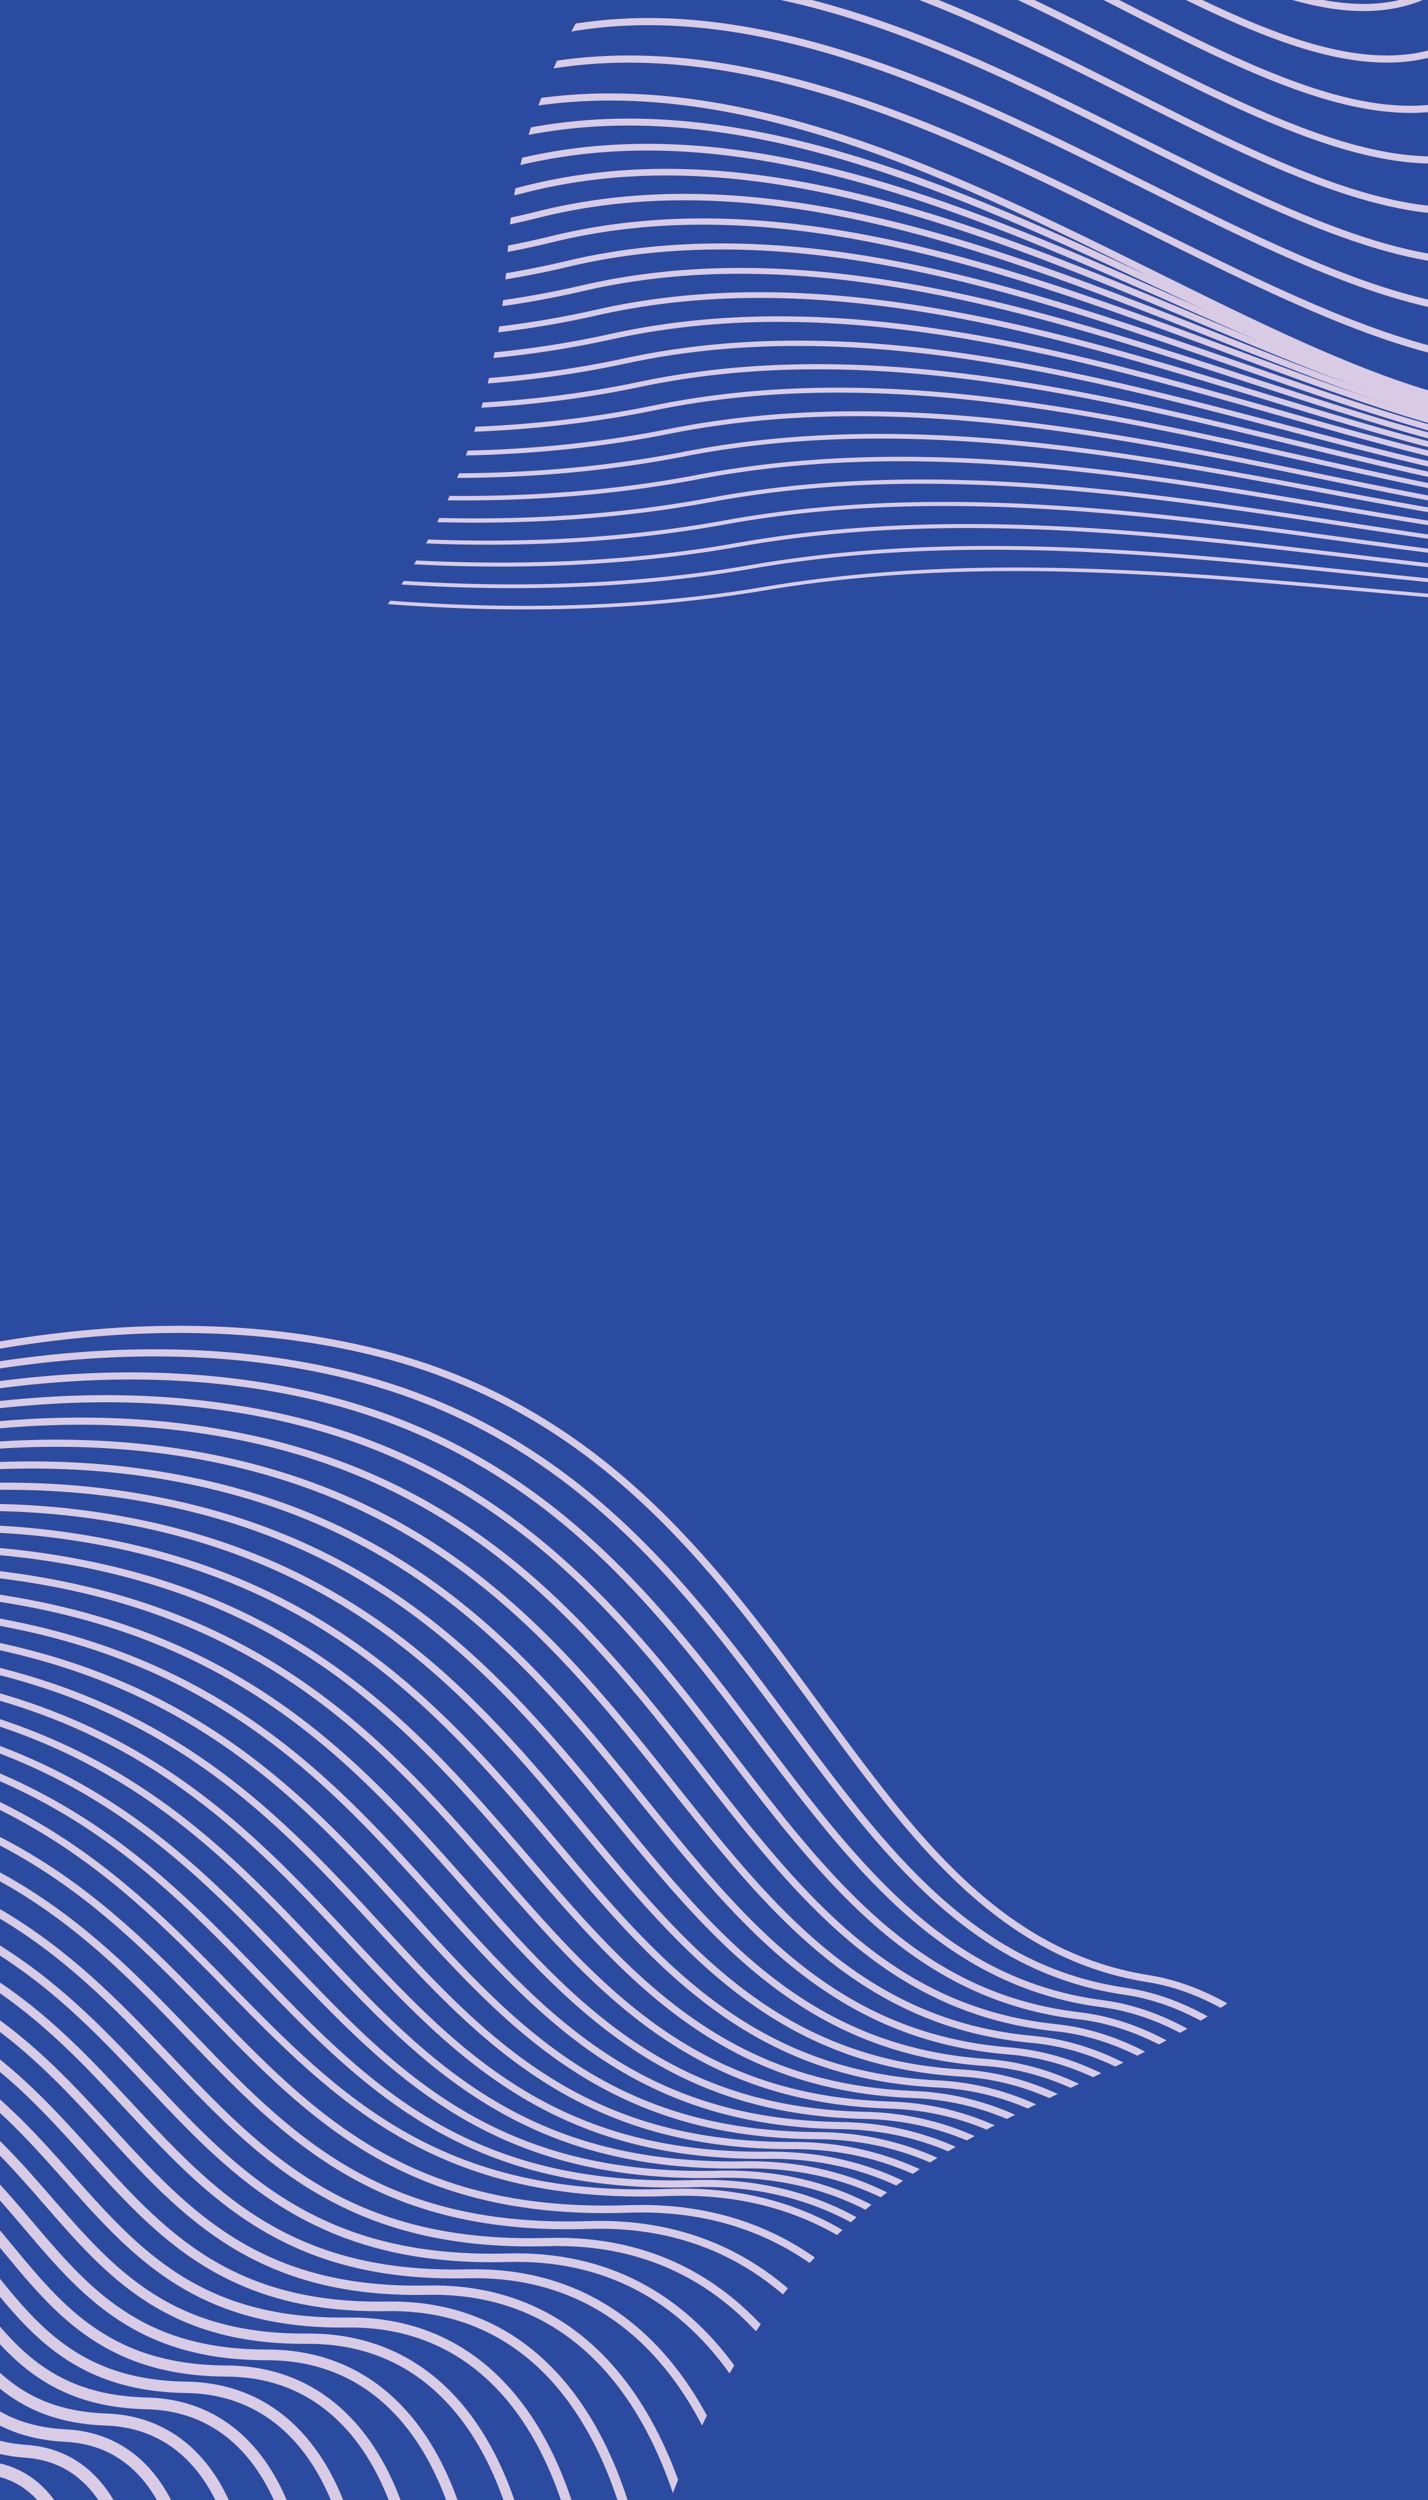
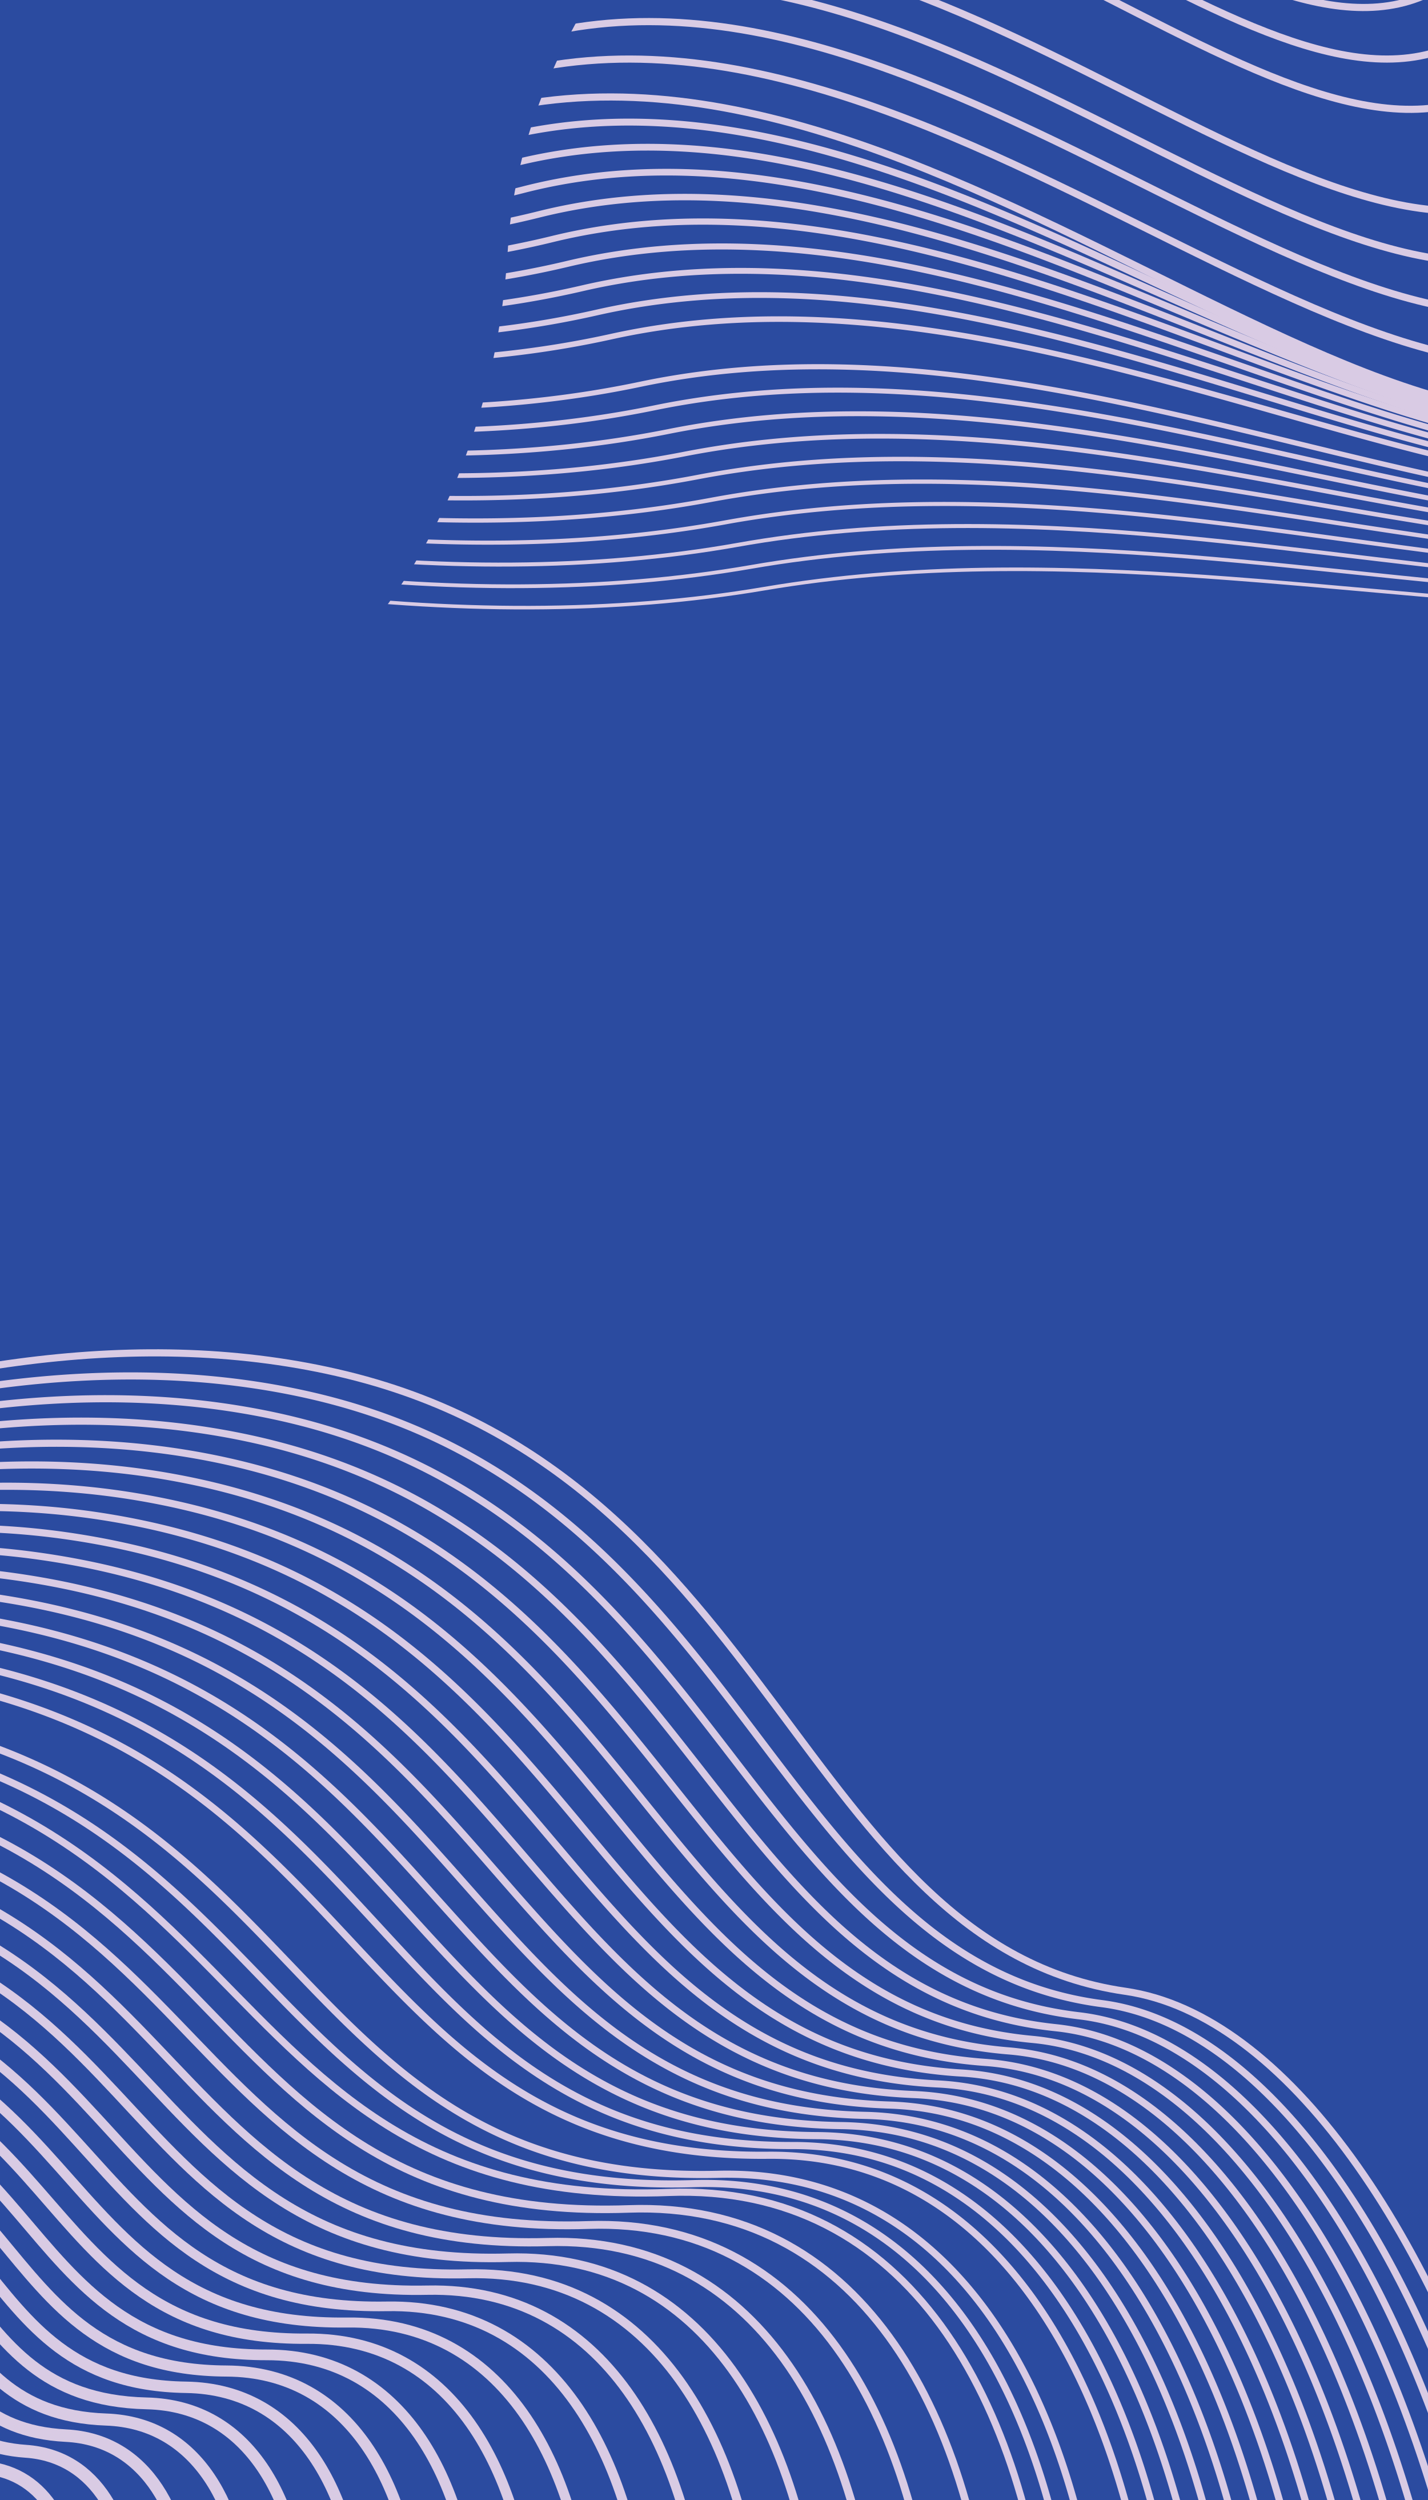
<svg xmlns="http://www.w3.org/2000/svg" id="PRINT1" viewBox="0 0 144 252">
  <defs>
    <style>.cls-1,.cls-10,.cls-11,.cls-12,.cls-13,.cls-14,.cls-15,.cls-16,.cls-17,.cls-18,.cls-19,.cls-20,.cls-21,.cls-22,.cls-23,.cls-24,.cls-25,.cls-26,.cls-27,.cls-28,.cls-29,.cls-30,.cls-31,.cls-32,.cls-33,.cls-34,.cls-35,.cls-36,.cls-37,.cls-38,.cls-39,.cls-4,.cls-40,.cls-41,.cls-42,.cls-5,.cls-6,.cls-7,.cls-8,.cls-9{fill:none;}.cls-2{fill:#2b4ba0;}.cls-3{clip-path:url(#clip-path);}.cls-10,.cls-11,.cls-12,.cls-13,.cls-14,.cls-15,.cls-16,.cls-17,.cls-18,.cls-19,.cls-20,.cls-21,.cls-22,.cls-23,.cls-24,.cls-25,.cls-26,.cls-27,.cls-28,.cls-29,.cls-30,.cls-31,.cls-32,.cls-33,.cls-34,.cls-35,.cls-36,.cls-37,.cls-38,.cls-39,.cls-4,.cls-40,.cls-41,.cls-42,.cls-5,.cls-6,.cls-7,.cls-8,.cls-9{stroke:#d9cbe4;stroke-miterlimit:10;}.cls-4{stroke-width:1.37px;}.cls-5{stroke-width:1.33px;}.cls-6{stroke-width:1.3px;}.cls-7{stroke-width:1.26px;}.cls-8{stroke-width:1.22px;}.cls-9{stroke-width:1.19px;}.cls-10{stroke-width:1.15px;}.cls-11{stroke-width:1.12px;}.cls-12{stroke-width:1.08px;}.cls-13{stroke-width:1.04px;}.cls-14{stroke-width:1.01px;}.cls-15{stroke-width:0.97px;}.cls-16{stroke-width:0.94px;}.cls-17{stroke-width:0.9px;}.cls-18{stroke-width:0.86px;}.cls-19{stroke-width:0.83px;}.cls-20{stroke-width:0.79px;}.cls-21{stroke-width:0.76px;}.cls-22{stroke-width:0.72px;}.cls-23{stroke-width:0.7px;}.cls-24{stroke-width:0.68px;}.cls-25{stroke-width:0.67px;}.cls-26{stroke-width:0.65px;}.cls-27{stroke-width:0.63px;}.cls-28{stroke-width:0.61px;}.cls-29{stroke-width:0.59px;}.cls-30{stroke-width:0.58px;}.cls-31{stroke-width:0.56px;}.cls-32{stroke-width:0.54px;}.cls-33{stroke-width:0.52px;}.cls-34{stroke-width:0.5px;}.cls-35{stroke-width:0.49px;}.cls-36{stroke-width:0.47px;}.cls-37{stroke-width:0.45px;}.cls-38{stroke-width:0.43px;}.cls-39{stroke-width:0.41px;}.cls-40{stroke-width:0.4px;}.cls-41{stroke-width:0.38px;}.cls-42{stroke-width:0.36px;}</style>
    <clipPath id="clip-path">
      <rect class="cls-1" x="-63" y="45" width="270" height="162" transform="translate(198 54) rotate(90)" />
    </clipPath>
  </defs>
  <title>card</title>
  <rect class="cls-2" x="-63" y="45" width="270" height="162" transform="translate(198 54) rotate(90)" />
  <g class="cls-3">
    <path class="cls-4" d="M-42.41,250.17c.06-.13,6.29-14.39,18.61-14.39S-15.66,249-5.47,250.35s8.86,19.67.84,23.48-14.61-10.05-24.18-7.39S-46.74,261.52-42.41,250.17Z" />
    <path class="cls-5" d="M-46.34,250.5c.08-.2,7-18.06,22-18.06s10.58,15.12,22.9,16.31,11,23.44,2,28.8-18.15-11.44-29.86-8.19S-50.91,263.4-46.34,250.5Z" />
    <path class="cls-6" d="M-50.26,250.81c.09-.27,7.75-21.72,25.41-21.72s13,17,27.46,18,13.12,27.21,3.11,34.12-21.71-12.82-35.54-9S-55.08,265.28-50.26,250.81Z" />
    <path class="cls-7" d="M-54.19,251.12c.11-.34,8.48-25.38,28.83-25.38s15.42,18.93,32,19.77,15.24,31,4.24,39.43-25.26-14.2-41.22-9.76S-59.26,267.17-54.19,251.12Z" />
    <path class="cls-8" d="M-58.11,251.43c.13-.41,9.21-29.05,32.23-29S-8,243.23,10.7,243.89s17.37,34.74,5.38,44.74-28.81-15.58-46.89-10.55S-63.44,269.07-58.11,251.43Z" />
    <path class="cls-9" d="M-62,251.73c.14-.48,9.94-32.71,35.64-32.7s20.28,22.75,41.14,23.23,19.5,38.51,6.51,50.06-32.36-17-52.57-11.34S-67.62,271-62,251.73Z" />
    <path class="cls-10" d="M-65.95,252c.16-.55,10.67-36.37,39-36.36s22.71,24.65,45.71,25S40.42,282.91,26.44,296s-35.9-18.35-58.25-12.13S-71.79,272.88-65.95,252Z" />
    <path class="cls-11" d="M-69.87,252.33c.17-.62,11.4-40,42.45-40S-2.28,238.87,22.84,239s23.76,46.05,8.78,60.69S-7.83,280-32.3,286.78-76,274.79-69.87,252.33Z" />
    <path class="cls-12" d="M-73.79,252.63c.18-.69,12.13-43.69,45.86-43.68s27.56,28.46,54.82,28.42,25.88,49.81,9.91,66-43-21.11-69.6-13.71S-80.15,276.71-73.79,252.63Z" />
    <path class="cls-13" d="M-77.71,252.93c.2-.76,12.87-47.36,49.26-47.35s30,30.38,59.39,30.16,28,53.58,11,71.32-46.54-22.49-75.27-14.49S-84.34,278.62-77.71,252.93Z" />
    <path class="cls-14" d="M-81.63,253.23c.21-.84,13.6-51,52.67-51S3.46,234.5,35,234.11s30.14,57.34,12.17,76.64-50.09-23.87-80.95-15.29S-88.52,280.54-81.63,253.23Z" />
    <path class="cls-15" d="M-85.55,253.53c.23-.91,14.33-54.69,56.08-54.67S5.38,233.05,39,232.48s32.27,61.11,13.31,82S-1.3,289.18-34.28,298.36-92.7,282.46-85.55,253.53Z" />
    <path class="cls-16" d="M-89.46,253.83c.23-1,15-58.35,59.48-58.34s37.27,36.1,73.07,35.36,34.39,64.87,14.44,87.26S.34,291.48-34.77,301.25-96.88,284.38-89.46,253.83Z" />
    <path class="cls-17" d="M-93.38,254.12c.25-1.05,15.78-62,62.89-62s39.7,38,77.63,37.08,36.52,68.65,15.57,92.58-60.74-28-98-17.65S-101.06,286.3-93.38,254.12Z" />
    <path class="cls-18" d="M-97.3,254.42C-97,253.3-80.78,188.75-31,188.76s42.13,39.92,82.2,38.82S89.84,300,67.9,325.48,3.61,296.08-35.76,307-105.24,288.22-97.3,254.42Z" />
    <path class="cls-19" d="M-101.22,254.72c.28-1.2,17.25-69.34,69.7-69.32S13,227.22,55.24,226,96,302.12,73.08,329.16,5.24,298.38-36.25,309.93-109.42,290.15-101.22,254.72Z" />
    <path class="cls-20" d="M-105.09,255c.29-1.27,18-73,73.11-73s47,43.73,91.31,42.28,42.91,79.94,19,108.53-71.39-32.16-115-20S-113.56,292.05-105.09,255Z" />
    <path class="cls-21" d="M-109,255.3c.3-1.34,18.71-76.66,76.51-76.64s49.42,45.63,95.88,44,45,83.71,20.11,113.84S8.54,303-37.22,315.7-117.77,294-109,255.3Z" />
    <path class="cls-22" d="M-113,255.6c.31-1.4,19.44-80.32,79.92-80.3S18.79,222.84,67.39,221s47.16,87.48,21.24,119.16S10.15,305.28-37.73,318.6-122,295.92-113,255.6Z" />
    <path class="cls-22" d="M-29.36,173.51c59.56.89,51.53,48.06,99.29,46.6s47.84,87.57,22.19,120.37S13.41,308.26-35,321.42c-40.16,10.85-74.66-11.66-80-43.21a55.07,55.07,0,0,1,.75-22.33c.65-2.66,8-29.16,24.88-50.9C-76.22,188.07-56.14,173.11-29.36,173.51Z" />
    <path class="cls-22" d="M-25.7,171.7c58.63,1.71,51.23,48.59,98.14,47.47S121,306.83,95.58,340.74s-78.94-29.52-128-16.52c-41.17,10.81-78.73-12.13-84.13-44.76a57.3,57.3,0,0,1,.89-23.32c1.12-4.51,9.44-31.46,26.66-52.72C-75.11,186.3-53.29,170.9-25.7,171.7Z" />
-     <path class="cls-22" d="M-22,169.89c57.7,2.47,50.92,49.1,97,48.33S124.15,306,99,341,19.85,314.18-29.75,327c-42.19,10.77-82.8-12.59-88.29-46.31a59.92,59.92,0,0,1,1-24.32c1.61-6.34,11-33.74,28.44-54.54C-74,184.52-50.46,168.67-22,169.89Z" />
    <path class="cls-22" d="M-18.41,168.06c56.76,3.19,50.62,49.62,95.83,49.19s49.9,87.84,25.06,124-79.42-24.12-129.6-11.45c-43.2,10.73-86.86-13.06-92.43-47.87a62.26,62.26,0,0,1,1.17-25.3c2.11-8.19,12.48-36,30.22-56.37C-72.88,182.73-47.64,166.41-18.41,168.06Z" />
    <path class="cls-22" d="M-14.78,166.21C41,170.08,35.53,216.36,79.9,216.27s50.58,87.93,26,125.19S26.29,320.15-24.5,332.55c-44.19,10.78-90.93-13.53-96.57-49.42a64.82,64.82,0,0,1,1.31-26.29c2.6-10,14-38.3,32-58.2C-71.76,180.93-44.83,164.12-14.78,166.21Z" />
    <path class="cls-22" d="M-11.16,164.35c54.88,4.52,50,50.67,93.53,50.92s51.26,88,27,126.4-79.85-18.6-131.22-6.38c-45.2,10.76-95-14-100.72-51A67.39,67.39,0,0,1-121.15,257c3.1-11.88,15.57-40.55,33.77-60C-70.65,179.12-42,161.81-11.16,164.35Z" />
    <path class="cls-22" d="M-7.55,162.48c53.94,5.12,49.69,51.19,92.37,51.78s52,88.11,27.92,127.6S32.65,326-19.29,338c-46.21,10.72-99.06-14.46-104.86-52.53a69.89,69.89,0,0,1,1.6-28.26c3.6-13.73,17.13-42.81,35.55-61.86C-69.53,177.31-39.25,159.47-7.55,162.48Z" />
    <path class="cls-22" d="M-4,160.59c53,5.69,49.4,51.71,91.23,52.64S139.9,301.43,116.14,342,35.82,328.86-16.7,340.75c-47.22,10.69-103.13-14.93-109-54.08A72.67,72.67,0,0,1-124,257.41c4.12-15.56,18.71-45,37.33-63.68C-68.42,175.49-36.48,157.1-4,160.59Z" />
    <path class="cls-22" d="M-.37,158.69c52.07,6.23,49.09,52.23,90.07,53.5s53.32,88.29,29.83,130S39,331.72-14.12,343.45c-48.24,10.65-107.19-15.39-113.16-55.63a75.22,75.22,0,0,1,1.89-30.25c4.63-17.4,20.3-47.27,39.1-65.5C-67.31,173.66-33.72,154.69-.37,158.69Z" />
    <path class="cls-22" d="M3.21,156.76c51.14,6.76,48.78,52.75,88.92,54.37s54,88.38,30.78,131.22-80.79-7.78-134.46,3.78C-60.8,356.75-122.81,330.28-128.86,289a77.89,77.89,0,0,1,2-31.23c5.15-19.25,21.9-49.49,40.88-67.34C-66.2,171.83-31,152.25,3.21,156.76Z" />
    <path class="cls-22" d="M6.77,154.82C57,162.07,55.25,208.1,94.54,210.06s54.68,88.47,31.73,132.42S45.25,337.4-9,348.8c-50.26,10.57-115.32-16.32-121.44-58.74a80.44,80.44,0,0,1,2.16-32.22c5.67-21.08,23.5-51.7,42.67-69.16C-65.09,170-28.22,149.78,6.77,154.82Z" />
    <path class="cls-22" d="M10.33,152.87c49.28,7.71,48.16,53.79,86.61,56.09s55.37,88.56,32.69,133.63S48.37,340.2-6.45,351.45C-57.73,362-125.84,334.66-132,291.16A82.79,82.79,0,0,1-129.73,258c6.18-22.92,25.11-53.91,44.44-71C-64,168.13-25.48,147.27,10.33,152.87Z" />
    <path class="cls-22" d="M13.87,150.89c48.37,8.15,47.86,54.31,85.46,57S155.39,296.5,133,342.69,51.48,343-3.91,354.08c-52.3,10.48-123.46-17.25-129.74-61.84A85.51,85.51,0,0,1-131.2,258c6.71-24.76,26.73-56.1,46.22-72.82C-62.89,166.27-22.75,144.72,13.87,150.89Z" />
    <path class="cls-22" d="M17.4,148.91c47.46,8.58,47.56,54.83,84.31,57.82s56.74,88.74,34.6,136S54.55,345.65-1.39,356.7C-54.71,367-128.91,339-135.27,293.3a88,88,0,0,1,2.59-35.18c7.24-26.6,28.35-58.29,48-74.64C-61.79,164.42-20,142.14,17.4,148.91Z" />
    <path class="cls-22" d="M20.93,146.89c46.54,9,47.25,55.35,83.16,58.68s57.42,88.83,35.55,137.25-82,5.58-138.51,16.47c-54.34,10.28-131.59-18.19-138-65a90.77,90.77,0,0,1,2.74-36.18c7.77-28.43,30-60.46,49.77-76.46C-60.69,162.54-17.3,139.51,20.93,146.89Z" />
    <path class="cls-22" d="M24.44,144.85c45.65,9.37,46.94,55.87,82,59.54s58.1,88.92,36.5,138.46-82.22,8.28-139.32,19C-51.72,372.1-132,343.2-138.55,295.35a93.26,93.26,0,0,1,2.89-37.16c8.29-30.27,31.6-62.64,51.54-78.3C-59.6,160.65-14.58,136.83,24.44,144.85Z" />
    <path class="cls-22" d="M27.94,142.78c44.76,9.76,46.64,56.4,80.86,60.41s58.79,89,37.46,139.67S63.8,353.84,6.13,364.4c-56.37,10.2-139.72-19.12-146.33-68.06a96,96,0,0,1,3-38.15c8.83-32.1,33.23-64.8,53.32-80.12C-58.51,158.75-11.87,134.11,27.94,142.78Z" />
    <path class="cls-22" d="M31.44,140.69c43.86,10.12,46.33,56.92,79.7,61.28s59.47,89.1,38.41,140.87S66.86,356.52,8.61,366.92c-57.37,10.16-143.79-19.59-150.47-69.61a98.86,98.86,0,0,1,3.17-39.14c9.41-33.92,34.87-67,55.1-82C-57.42,156.84-9.15,131.34,31.44,140.69Z" />
    <path class="cls-22" d="M34.92,138.58c43,10.47,46,57.44,78.55,62.14s60.16,89.19,39.37,142.07S69.91,359.17,11.09,369.42c-58.39,10.12-147.85-20.06-154.61-71.17-1.77-13.4-.32-27,3.3-40.13,9.92-35.76,36.51-69.11,56.88-83.77C-56.34,154.91-6.44,128.52,34.92,138.58Z" />
-     <path class="cls-22" d="M-83.09,172.45c27.84-19.48,79.37-46.81,121.49-36s45.72,58,77.4,63,60.84,89.28,40.32,143.28S73,361.8,13.56,371.88s-151.92-20.52-158.76-72.72S-110.93,191.92-83.09,172.45Z" />
    <path class="cls-22" d="M20.11-61.77c.21-.84,13.59-51,52.67-51S105.2-80.5,136.73-80.89,166.86-23.55,148.9-4.26,98.81-28.13,68-19.54,13.22-34.47,20.11-61.77Z" />
    <path class="cls-22" d="M14.2-60.48c.22-.91,14.32-54.69,56.07-54.67S105.12-81,138.78-81.53s32.27,61.11,13.31,82S98.45-24.83,65.47-15.65,7.05-31.55,14.2-60.48Z" />
    <path class="cls-22" d="M8.29-59.19c.24-1,15.05-58.35,59.48-58.33s37.28,36.09,73.07,35.35,34.4,64.88,14.44,87.27S98.09-21.53,63-11.77.87-28.64,8.29-59.19Z" />
-     <path class="cls-22" d="M2.38-57.9c.25-1.05,15.79-62,62.89-62s39.7,38,77.63,37.08,36.52,68.65,15.57,92.58-60.73-28-98-17.65S-5.3-25.72,2.38-57.9Z" />
    <path class="cls-22" d="M-3.53-56.61c.26-1.12,16.52-65.67,66.29-65.65S104.89-82.35,145-83.45,183.61-11,161.67,14.45,97.38-14.94,58-4-11.47-22.8-3.53-56.61Z" />
    <path class="cls-22" d="M-9.44-55.32c.28-1.19,17.25-69.33,69.7-69.31S104.82-82.81,147-84.09,187.79-7.91,164.86,19.13,97-11.65,55.53-.1-17.65-19.88-9.44-55.32Z" />
    <path class="cls-22" d="M-15.3-54c.29-1.26,18-73,73.1-73s47,43.73,91.32,42.28,42.91,80,19,108.53-71.38-32.16-115-20S-23.77-17-15.3-54Z" />
    <path class="cls-22" d="M-21.24-52.75c.31-1.33,18.71-76.66,76.52-76.64s49.41,45.64,95.88,44,45,83.72,20.1,113.85S96.33-5.07,50.58,7.66-30-14.06-21.24-52.75Z" />
    <path class="cls-22" d="M-27.17-51.44c.32-1.41,19.44-80.33,79.92-80.3S104.59-84.2,153.19-86,200.35,1.48,174.43,33.16,96-1.76,48.07,11.56-36.17-11.12-27.17-51.44Z" />
    <path class="cls-23" d="M55.33-133.81c59.55.89,51.53,48.06,99.28,46.6S202.46.36,176.81,33.16,98.09.94,49.64,14.09C9.48,25-25,2.44-30.35-29.11a55.12,55.12,0,0,1,.75-22.34c.64-2.65,8-29.16,24.88-50.89C8.46-119.25,28.55-134.21,55.33-133.81Z" />
    <path class="cls-24" d="M57.87-135.89c58.63,1.7,51.23,48.58,98.14,47.46S204.54-.77,179.16,33.15s-78.95-29.52-128-16.53C10,27.43-27.55,4.5-33-28.13a57.35,57.35,0,0,1,.89-23.33c1.13-4.5,9.44-31.46,26.66-52.72C8.47-121.3,30.28-136.7,57.87-135.89Z" />
    <path class="cls-25" d="M60.41-138c57.69,2.47,50.92,49.1,97,48.33S206.6-1.9,181.49,33.12,102.31,6.3,52.7,19.14C10.52,29.91-30.09,6.55-35.58-27.17a59.91,59.91,0,0,1,1-24.32C-32.93-57.84-23.6-85.24-6.1-106,8.47-123.35,32-139.2,60.41-138Z" />
    <path class="cls-26" d="M62.93-140.09c56.76,3.2,50.62,49.63,95.83,49.2s49.9,87.84,25.06,124S104.4,9,54.22,21.64C11,32.37-32.64,8.58-38.21-26.22A62.49,62.49,0,0,1-37-51.53c2.1-8.19,12.47-36,30.22-56.37C8.47-125.42,33.7-141.73,62.93-140.09Z" />
    <path class="cls-27" d="M65.45-142.21c55.82,3.87,50.31,50.14,94.68,50.05S210.71-4.23,186.14,33s-79.63-21.3-130.41-8.91C11.54,34.91-35.2,10.6-40.85-25.29a65,65,0,0,1,1.32-26.3c2.6-10,14-38.29,32-58.19C8.47-127.49,35.39-144.3,65.45-142.21Z" />
    <path class="cls-28" d="M68-144.34c54.88,4.51,50,50.66,93.53,50.91s51.26,88,27,126.4S108.59,14.37,57.22,26.6c-45.2,10.75-95-14-100.72-51A67.37,67.37,0,0,1-42-51.65c3.1-11.89,15.57-40.56,33.77-60C8.46-129.57,37.07-146.88,68-144.34Z" />
    <path class="cls-29" d="M70.44-146.49c54,5.12,49.7,51.19,92.38,51.78s52,88.11,27.92,127.6S110.65,17,58.71,29.06C12.49,39.78-40.36,14.6-46.16-23.47a70.12,70.12,0,0,1,1.6-28.27C-40.95-65.46-27.42-94.54-9-113.59,8.46-131.66,38.74-149.5,70.44-146.49Z" />
    <path class="cls-30" d="M72.92-148.66c53,5.7,49.4,51.71,91.23,52.65S216.78-7.81,193,32.8,112.7,19.61,60.18,31.5C13,42.19-42.95,16.58-48.83-22.58a72.61,72.61,0,0,1,1.74-29.25c4.12-15.57,18.71-45,37.33-63.68C8.46-133.75,40.4-152.15,72.92-148.66Z" />
    <path class="cls-31" d="M75.39-150.83c52.08,6.23,49.09,52.22,90.08,53.5S218.78-9,195.29,32.69,114.74,22.2,61.64,33.93C13.41,44.58-45.55,18.54-51.51-21.7a75.22,75.22,0,0,1,1.88-30.25c4.63-17.4,20.3-47.27,39.11-65.5C8.46-135.86,42.05-154.83,75.39-150.83Z" />
-     <path class="cls-32" d="M77.85-153c51.15,6.75,48.79,52.75,88.92,54.37s54,88.38,30.79,131.22-80.8-7.78-134.46,3.78C13.85,47-48.16,20.48-54.21-20.85a77.9,77.9,0,0,1,2-31.23c5.14-19.24,21.9-49.49,40.88-67.33C8.45-138,43.68-157.54,77.85-153Z" />
    <path class="cls-33" d="M80.3-155.25C130.52-148,128.78-102,168.07-100s54.69,88.47,31.74,132.42-81-5.08-135.27,6.32C14.27,49.3-50.79,22.41-56.91-20a80.26,80.26,0,0,1,2.17-32.22c5.66-21.08,23.5-51.7,42.66-69.16C8.44-140.08,45.31-160.29,80.3-155.25Z" />
    <path class="cls-34" d="M82.74-157.48c49.29,7.71,48.17,53.79,86.62,56.1s55.37,88.56,32.69,133.63S120.79,29.86,66,41.11C14.69,51.63-53.42,24.32-59.63-19.19A83,83,0,0,1-57.31-52.4c6.18-22.92,25.11-53.9,44.43-71C8.43-142.21,46.94-163.08,82.74-157.48Z" />
    <path class="cls-35" d="M85.17-159.73c48.37,8.15,47.86,54.31,85.47,57s56.05,88.65,33.64,134.84-81.5.29-136.89,11.39C15.1,53.94-56.07,26.21-62.35-18.38a85.51,85.51,0,0,1,2.45-34.2c6.71-24.76,26.73-56.1,46.22-72.82C8.42-144.35,48.55-165.9,85.17-159.73Z" />
    <path class="cls-36" d="M87.59-162c47.46,8.58,47.56,54.84,84.31,57.82s56.74,88.74,34.6,136.05S124.74,34.76,68.8,45.81C15.47,56.13-58.73,28.09-65.09-17.59a88.05,88.05,0,0,1,2.6-35.19c7.23-26.59,28.35-58.28,48-74.64C8.4-146.48,50.16-168.76,87.59-162Z" />
    <path class="cls-37" d="M90-164.28c46.55,9,47.25,55.35,83.16,58.68s57.42,88.83,35.55,137.25-82,5.58-138.51,16.47C15.86,58.41-61.39,29.94-67.83-16.83A90.54,90.54,0,0,1-65.1-53c7.77-28.43,30-60.47,49.77-76.47C8.38-148.63,51.77-171.66,90-164.28Z" />
    <path class="cls-38" d="M92.39-166.6c45.65,9.38,47,55.88,82,59.55s58.11,88.92,36.51,138.46-82.23,8.28-139.32,19C16.24,60.66-64.07,31.76-70.59-16.09a93.31,93.31,0,0,1,2.88-37.17c8.3-30.26,31.6-62.63,51.55-78.29C8.36-150.8,53.37-174.61,92.39-166.6Z" />
    <path class="cls-39" d="M94.78-168.94c44.76,9.76,46.64,56.4,80.86,60.42s58.79,89,37.46,139.66S130.64,42.12,73,52.68C16.6,62.88-66.75,33.56-73.36-15.38a96,96,0,0,1,3-38.15c8.83-32.1,33.23-64.8,53.32-80.12C8.33-153,55-177.61,94.78-168.94Z" />
-     <path class="cls-40" d="M97.16-171.3c43.87,10.12,46.33,56.92,79.7,61.28s59.48,89.1,38.42,140.86S132.58,44.52,74.34,54.93C17,65.09-69.45,35.34-76.13-14.69c-1.74-13-.36-26.31,3.16-39.14,9.41-33.92,34.87-67,55.11-81.94C8.3-155.16,56.57-180.66,97.16-171.3Z" />
+     <path class="cls-40" d="M97.16-171.3c43.87,10.12,46.33,56.92,79.7,61.28s59.48,89.1,38.42,140.86S132.58,44.52,74.34,54.93C17,65.09-69.45,35.34-76.13-14.69C8.3-155.16,56.57-180.66,97.16-171.3Z" />
    <path class="cls-41" d="M99.53-173.69c43,10.47,46,57.44,78.55,62.14s60.16,89.19,39.37,142.08S134.52,46.91,75.7,57.15C17.31,67.27-72.15,37.09-78.91-14c-1.77-13.39-.32-27,3.3-40.13,9.92-35.76,36.51-69.11,56.88-83.77C8.27-157.36,58.17-183.75,99.53-173.69Z" />
    <path class="cls-42" d="M-19.6-140.1c27.84-19.47,79.37-46.8,121.49-36s45.72,58,77.4,63,60.84,89.28,40.32,143.28S136.45,49.26,77.05,59.34-74.87,38.82-81.71-13.38-47.44-120.62-19.6-140.1Z" />
-     <path class="cls-2" d="M116.31,356.87c-1.23-.75-69.6-44.57-49.86-101.74s61.85-33.5,76-80S240.52,159,262,193.88s-58.6,62.8-61.62,112.41S151.49,378.53,116.31,356.87Z" />
    <path class="cls-2" d="M-32.87,75.55C-34.1,74.79-102.47,31-82.73-26.19s61.85-33.5,76-80,98.07-16,119.57,18.78S54.24-24.64,51.22,25,2.31,97.2-32.87,75.55Z" />
  </g>
</svg>